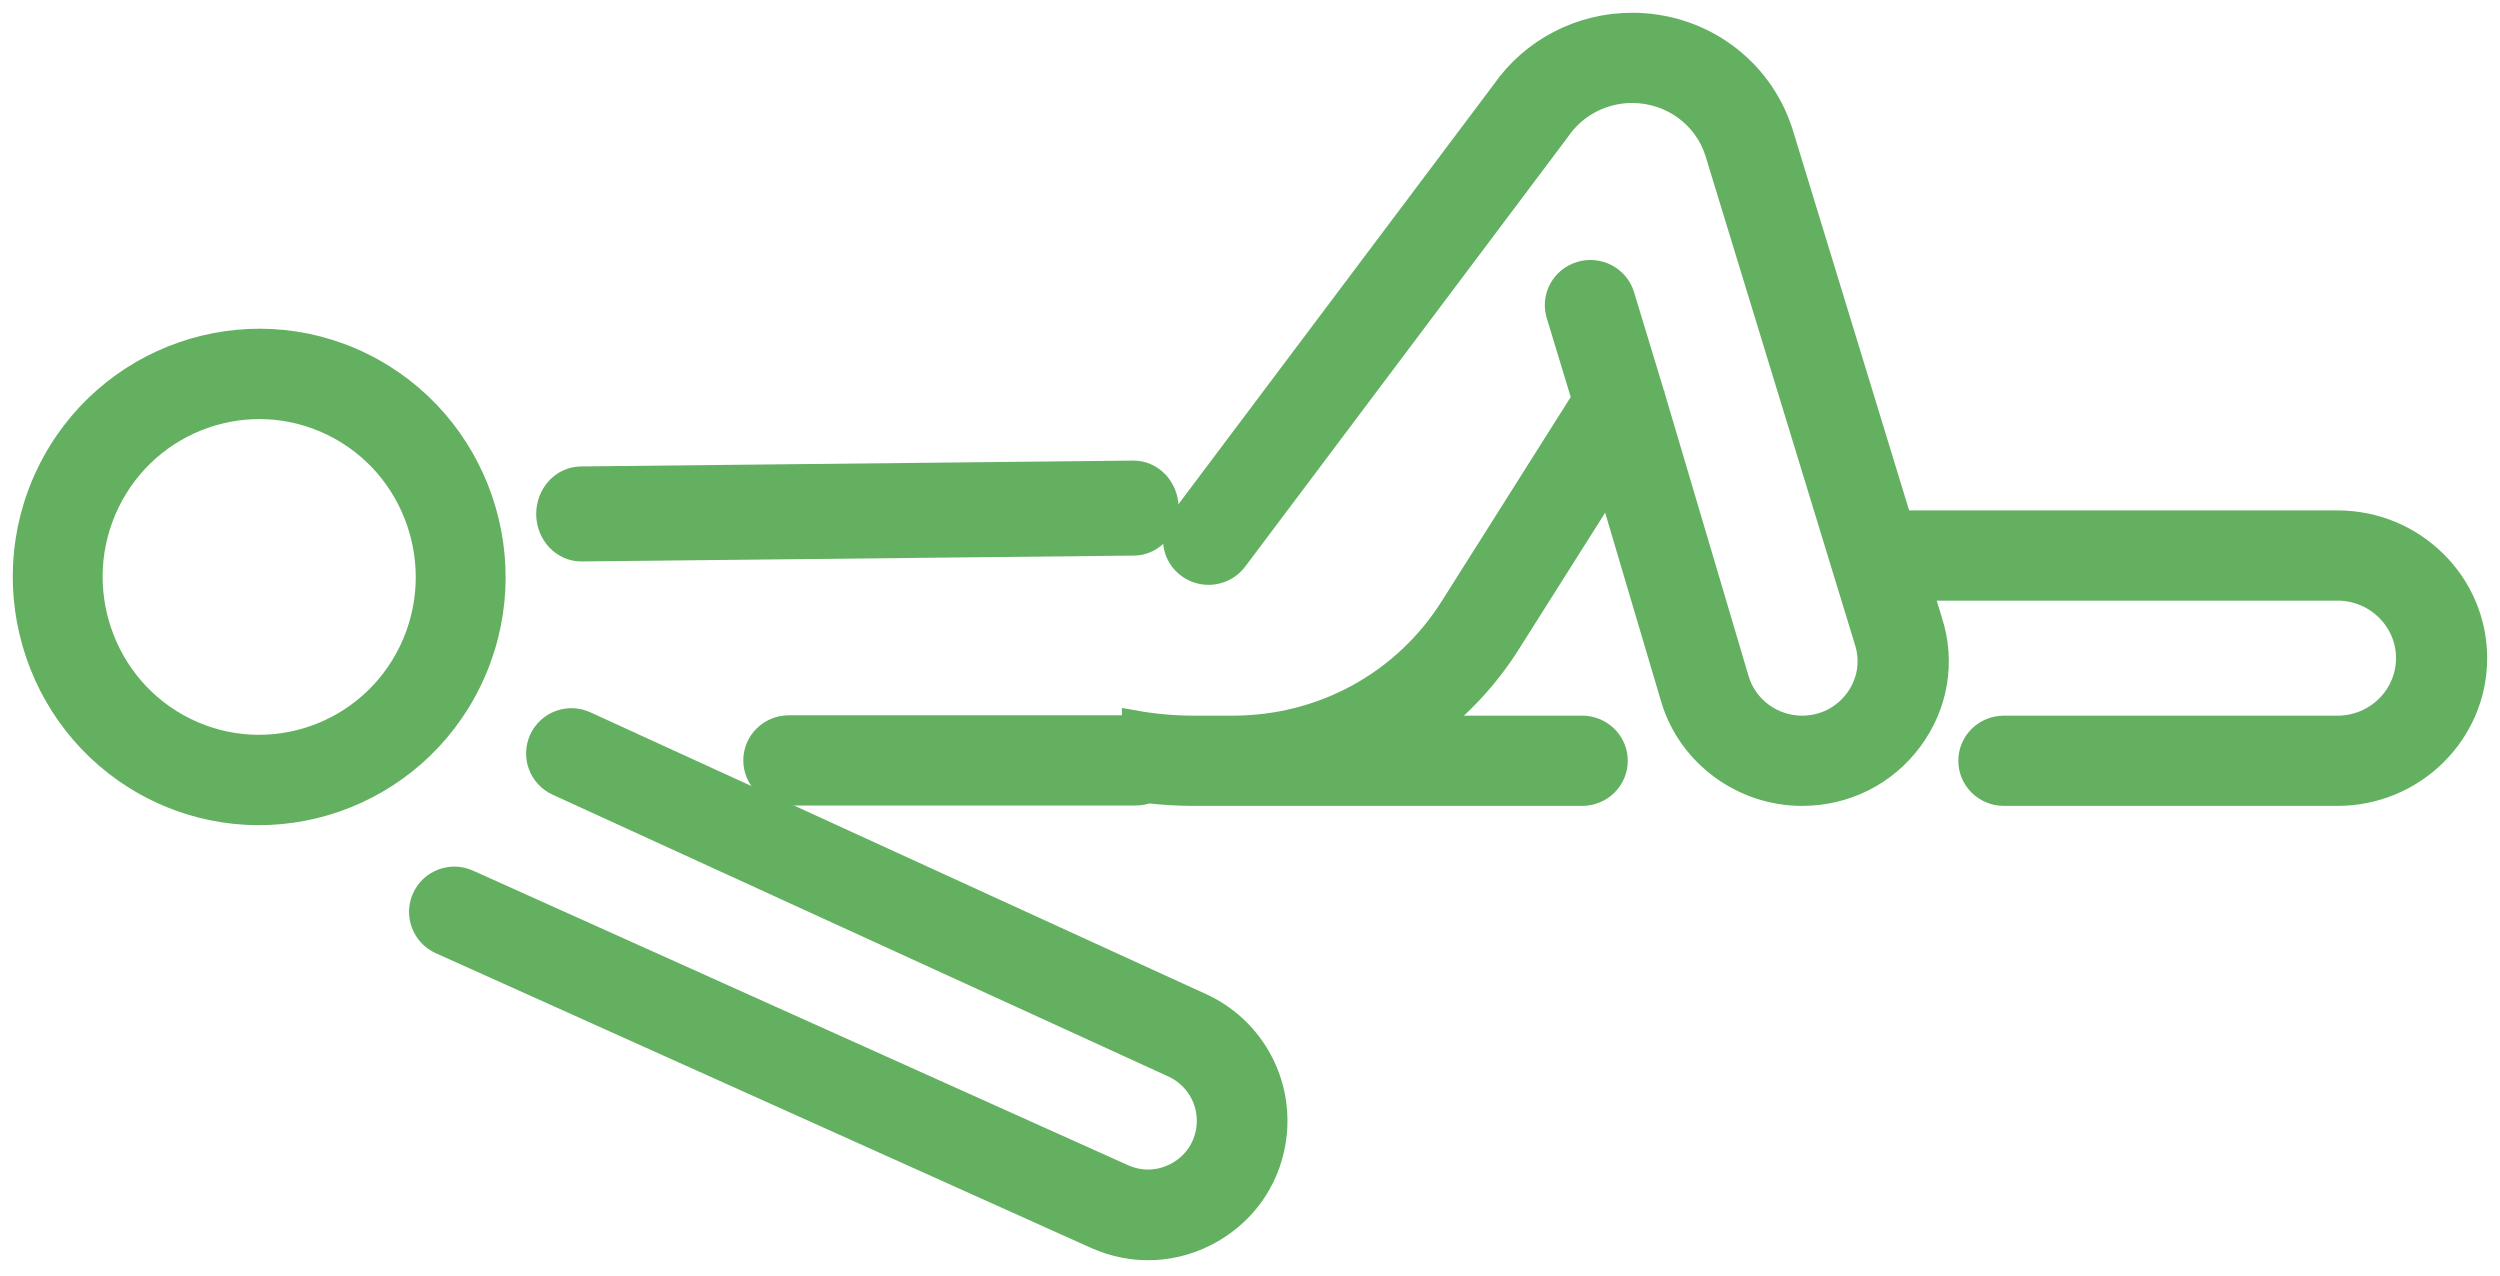
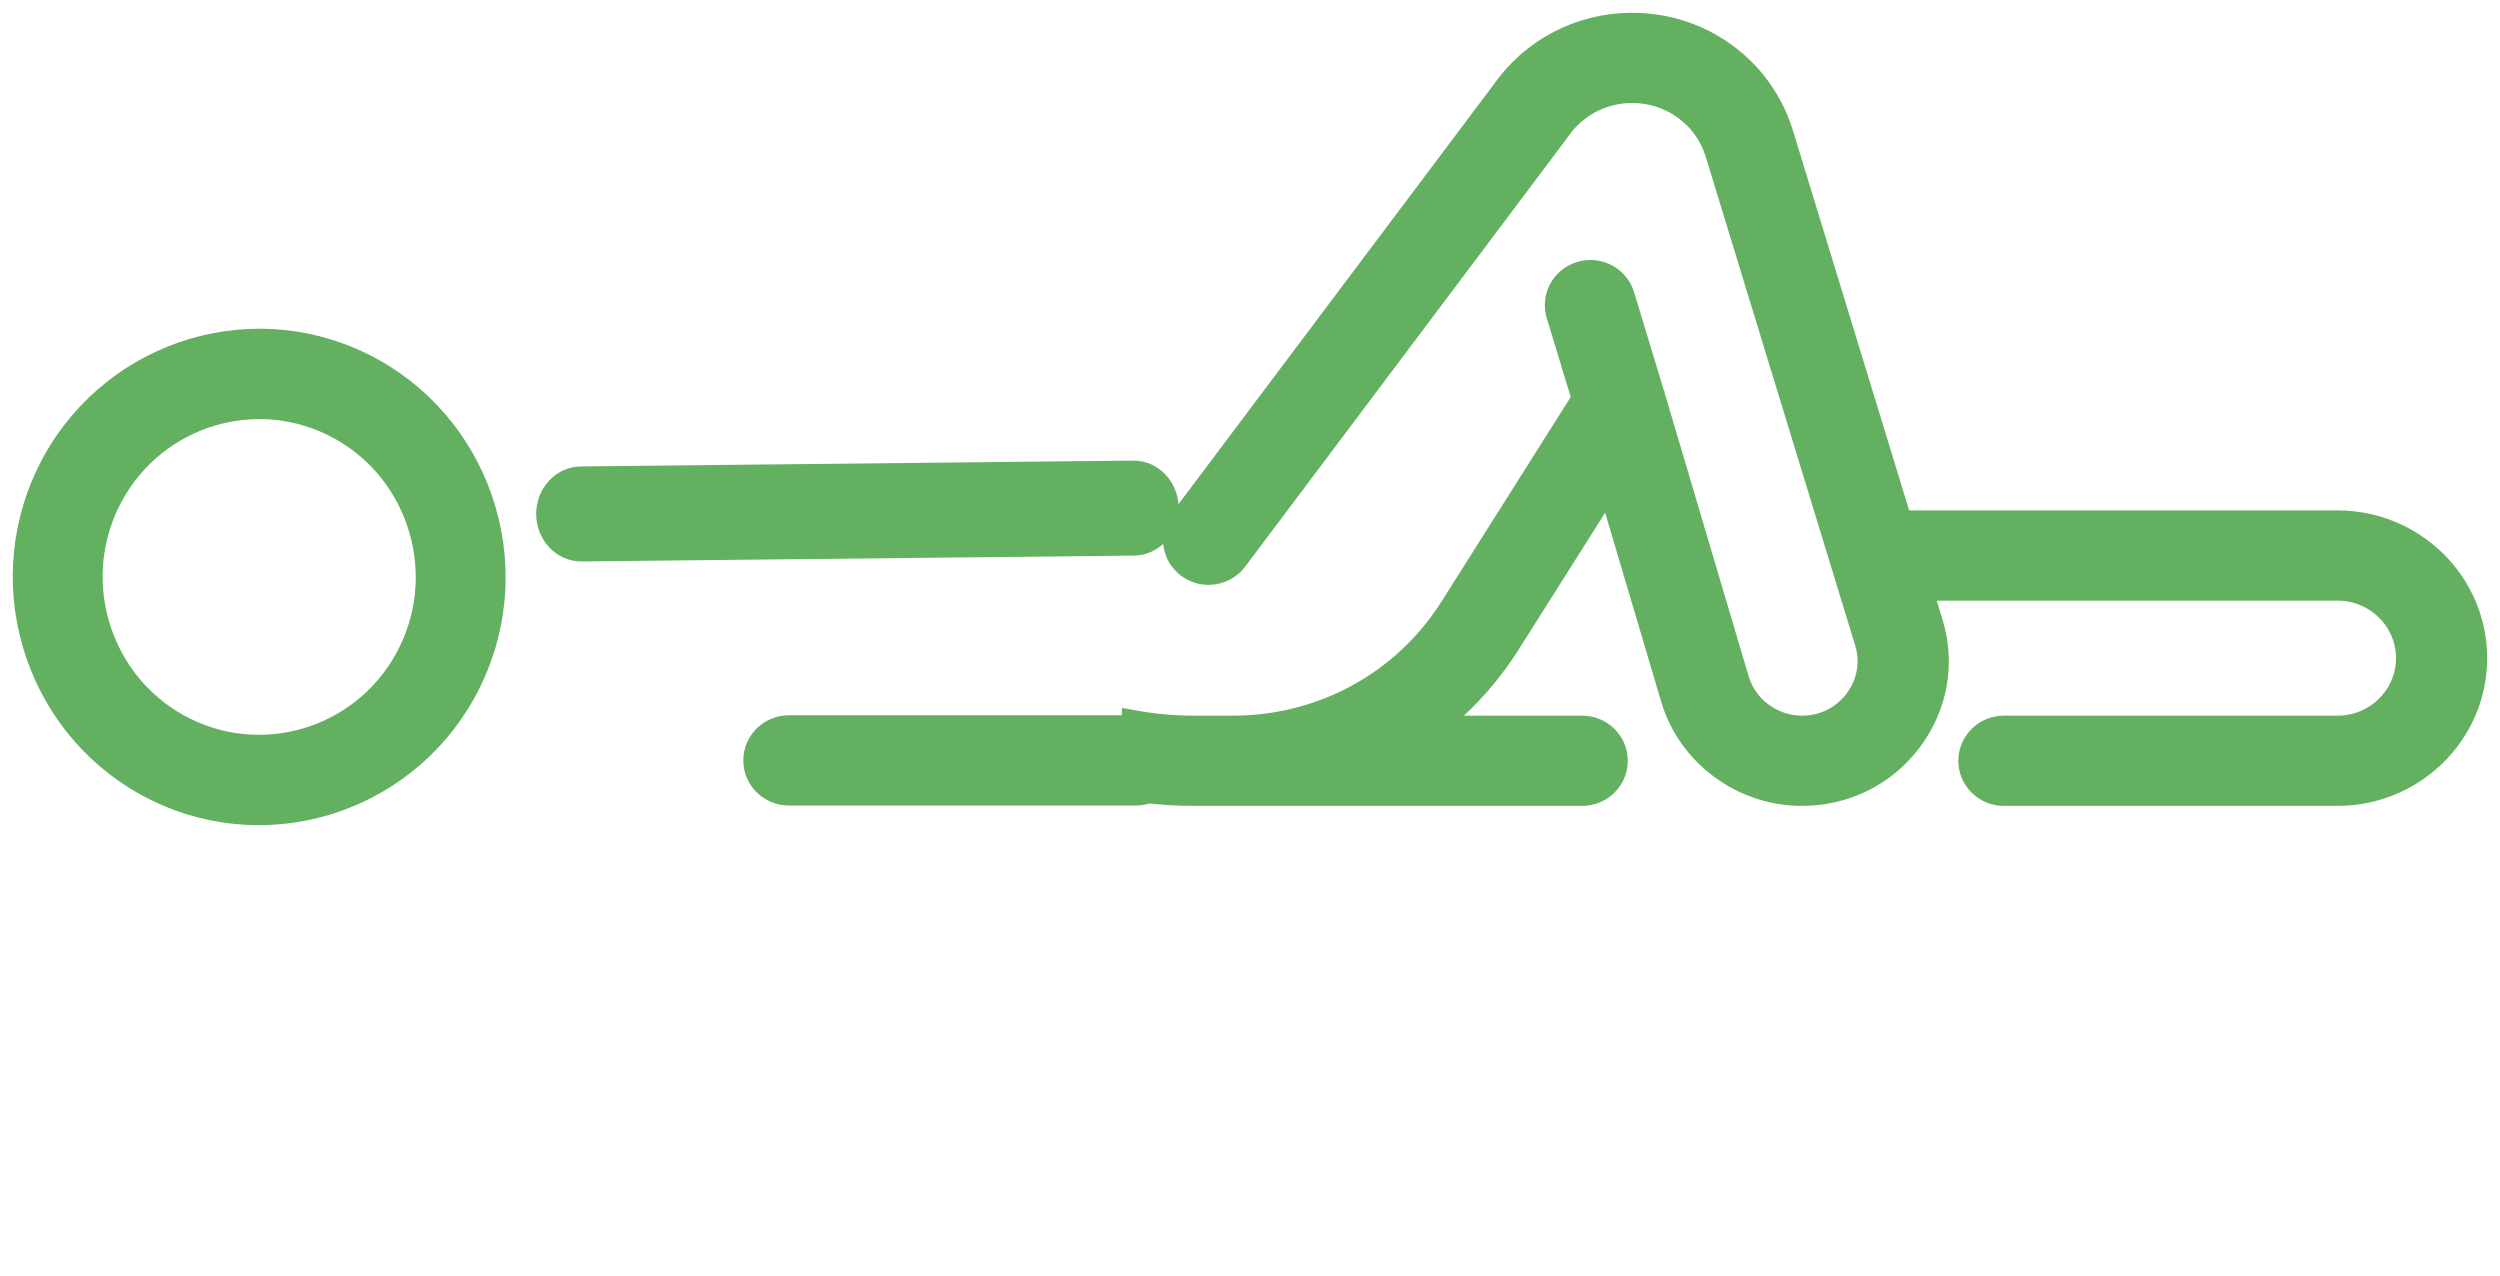
<svg xmlns="http://www.w3.org/2000/svg" width="98px" height="50px" viewBox="0 0 98 50">
  <title>lay copy</title>
  <g id="Page-1" stroke="none" stroke-width="1" fill="none" fill-rule="evenodd">
    <g id="1440-свечи" transform="translate(-169, -3308)" fill="#63B061" stroke="#63B061">
      <g id="Group-4" transform="translate(170, 3309)">
-         <path d="M46.06,38.42 L21.932,27.377 C21.291,27.083 20.533,27.364 20.239,28.005 C19.945,28.645 20.227,29.402 20.868,29.696 L45,40.74 C45.942,41.168 46.506,42.146 46.403,43.175 C46.324,43.956 45.889,44.629 45.208,45.021 C44.528,45.413 43.726,45.453 43.009,45.13 L17.335,33.584 C16.692,33.294 15.936,33.581 15.647,34.223 C15.358,34.865 15.644,35.62 16.287,35.909 L41.96,47.456 C43.434,48.12 45.084,48.038 46.485,47.23 C47.886,46.423 48.782,45.037 48.944,43.43 C49.156,41.312 47.996,39.298 46.06,38.42" id="Fill-4" />
        <path d="M21.798,20.509 L43.448,20.279 C43.944,20.274 44.371,19.963 44.575,19.514 C44.658,19.33 44.704,19.122 44.702,18.904 C44.695,18.151 44.123,17.548 43.423,17.555 L21.773,17.784 C21.074,17.792 20.512,18.408 20.519,19.16 C20.526,19.912 21.099,20.516 21.798,20.509" id="Fill-7" />
        <path d="M6.25,27.628 C2.961,26.011 1.59,21.999 3.194,18.684 C4.799,15.369 8.78,13.988 12.07,15.605 C15.36,17.221 16.731,21.234 15.126,24.549 C13.522,27.864 9.54,29.245 6.25,27.628 M17.394,25.663 C19.609,21.088 17.716,15.551 13.176,13.319 C8.636,11.088 3.141,12.995 0.926,17.57 C-1.288,22.145 0.604,27.682 5.144,29.914 C9.684,32.145 15.18,30.238 17.394,25.663" id="Fill-1" />
        <path d="M90.63,19.508 L73.468,19.508 L68.786,4.2 C67.984,1.688 65.65,-1.57412545e-13 62.978,-1.57412545e-13 C60.967,-1.57412545e-13 59.091,0.976 57.955,2.611 L45.342,19.402 C44.919,19.966 45.039,20.76 45.61,21.177 C46.181,21.594 46.987,21.475 47.41,20.913 L60.038,4.101 C60.048,4.087 60.059,4.072 60.069,4.058 C60.724,3.106 61.811,2.537 62.978,2.537 C64.521,2.537 65.868,3.512 66.327,4.947 L72.191,24.121 C72.45,24.932 72.306,25.79 71.796,26.475 C71.287,27.161 70.5,27.554 69.638,27.554 C68.459,27.554 67.403,26.774 67.07,25.661 L63.751,14.466 C63.751,14.465 63.75,14.464 63.75,14.463 C63.749,14.461 63.749,14.46 63.748,14.458 L62.576,10.596 C62.372,9.925 61.655,9.544 60.975,9.745 C60.294,9.946 59.907,10.653 60.111,11.324 L61.117,14.637 L55.955,22.808 C54.093,25.78 50.867,27.554 47.324,27.554 L45.795,27.554 C45.006,27.554 44.232,27.483 43.478,27.349 L43.478,27.539 L29.924,27.539 C29.213,27.539 28.637,28.107 28.637,28.807 C28.637,29.508 29.213,30.076 29.924,30.076 L43.525,30.076 C43.691,30.076 43.849,30.044 43.995,29.987 C44.589,30.055 45.19,30.091 45.795,30.091 L47.324,30.091 C47.349,30.091 47.374,30.09 47.399,30.09 C47.407,30.09 47.414,30.091 47.422,30.091 L61.023,30.091 C61.733,30.091 62.309,29.523 62.309,28.822 C62.309,28.122 61.733,27.554 61.023,27.554 L55.009,27.554 C56.235,26.635 57.3,25.488 58.141,24.145 L62.088,17.899 L64.601,26.375 C65.254,28.563 67.325,30.091 69.638,30.091 C71.328,30.091 72.872,29.32 73.871,27.976 C74.871,26.632 75.153,24.949 74.65,23.374 L74.244,22.045 L90.63,22.045 C92.17,22.045 93.424,23.281 93.424,24.799 C93.424,26.318 92.17,27.554 90.63,27.554 L77.553,27.554 C76.842,27.554 76.266,28.122 76.266,28.822 C76.266,29.523 76.842,30.091 77.553,30.091 L90.63,30.091 C93.589,30.091 95.997,27.717 95.997,24.799 C95.997,21.881 93.589,19.508 90.63,19.508" id="Fill-9" />
      </g>
    </g>
  </g>
</svg>